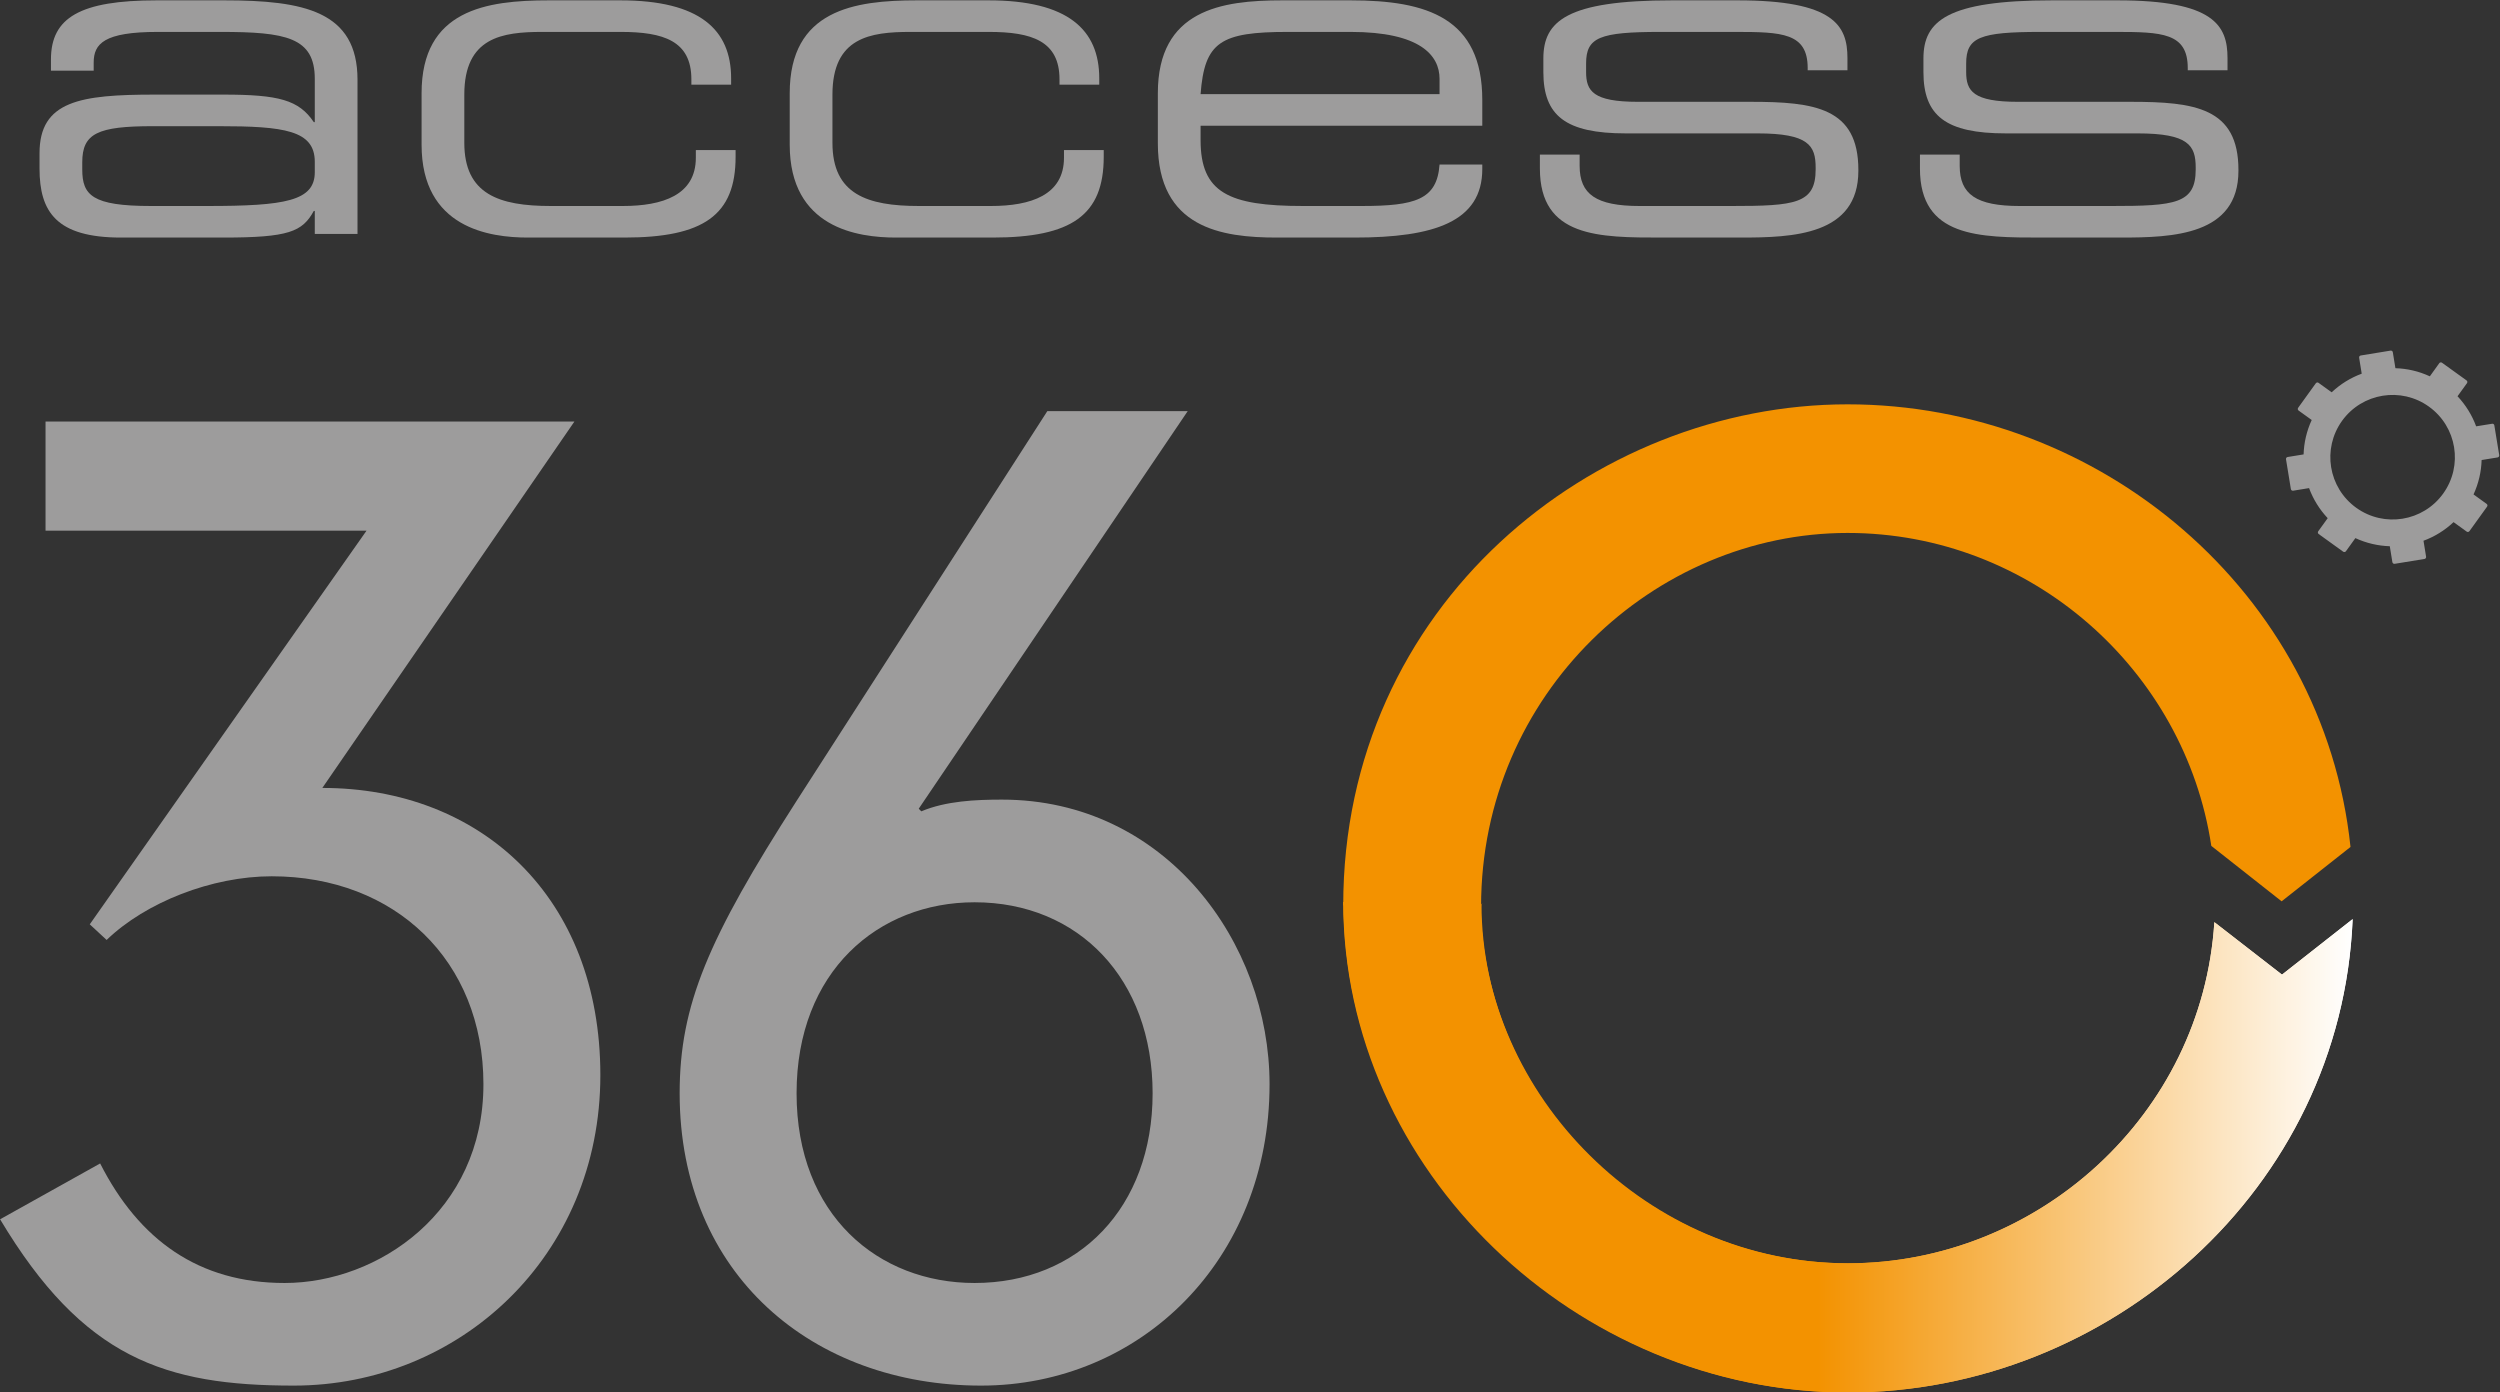
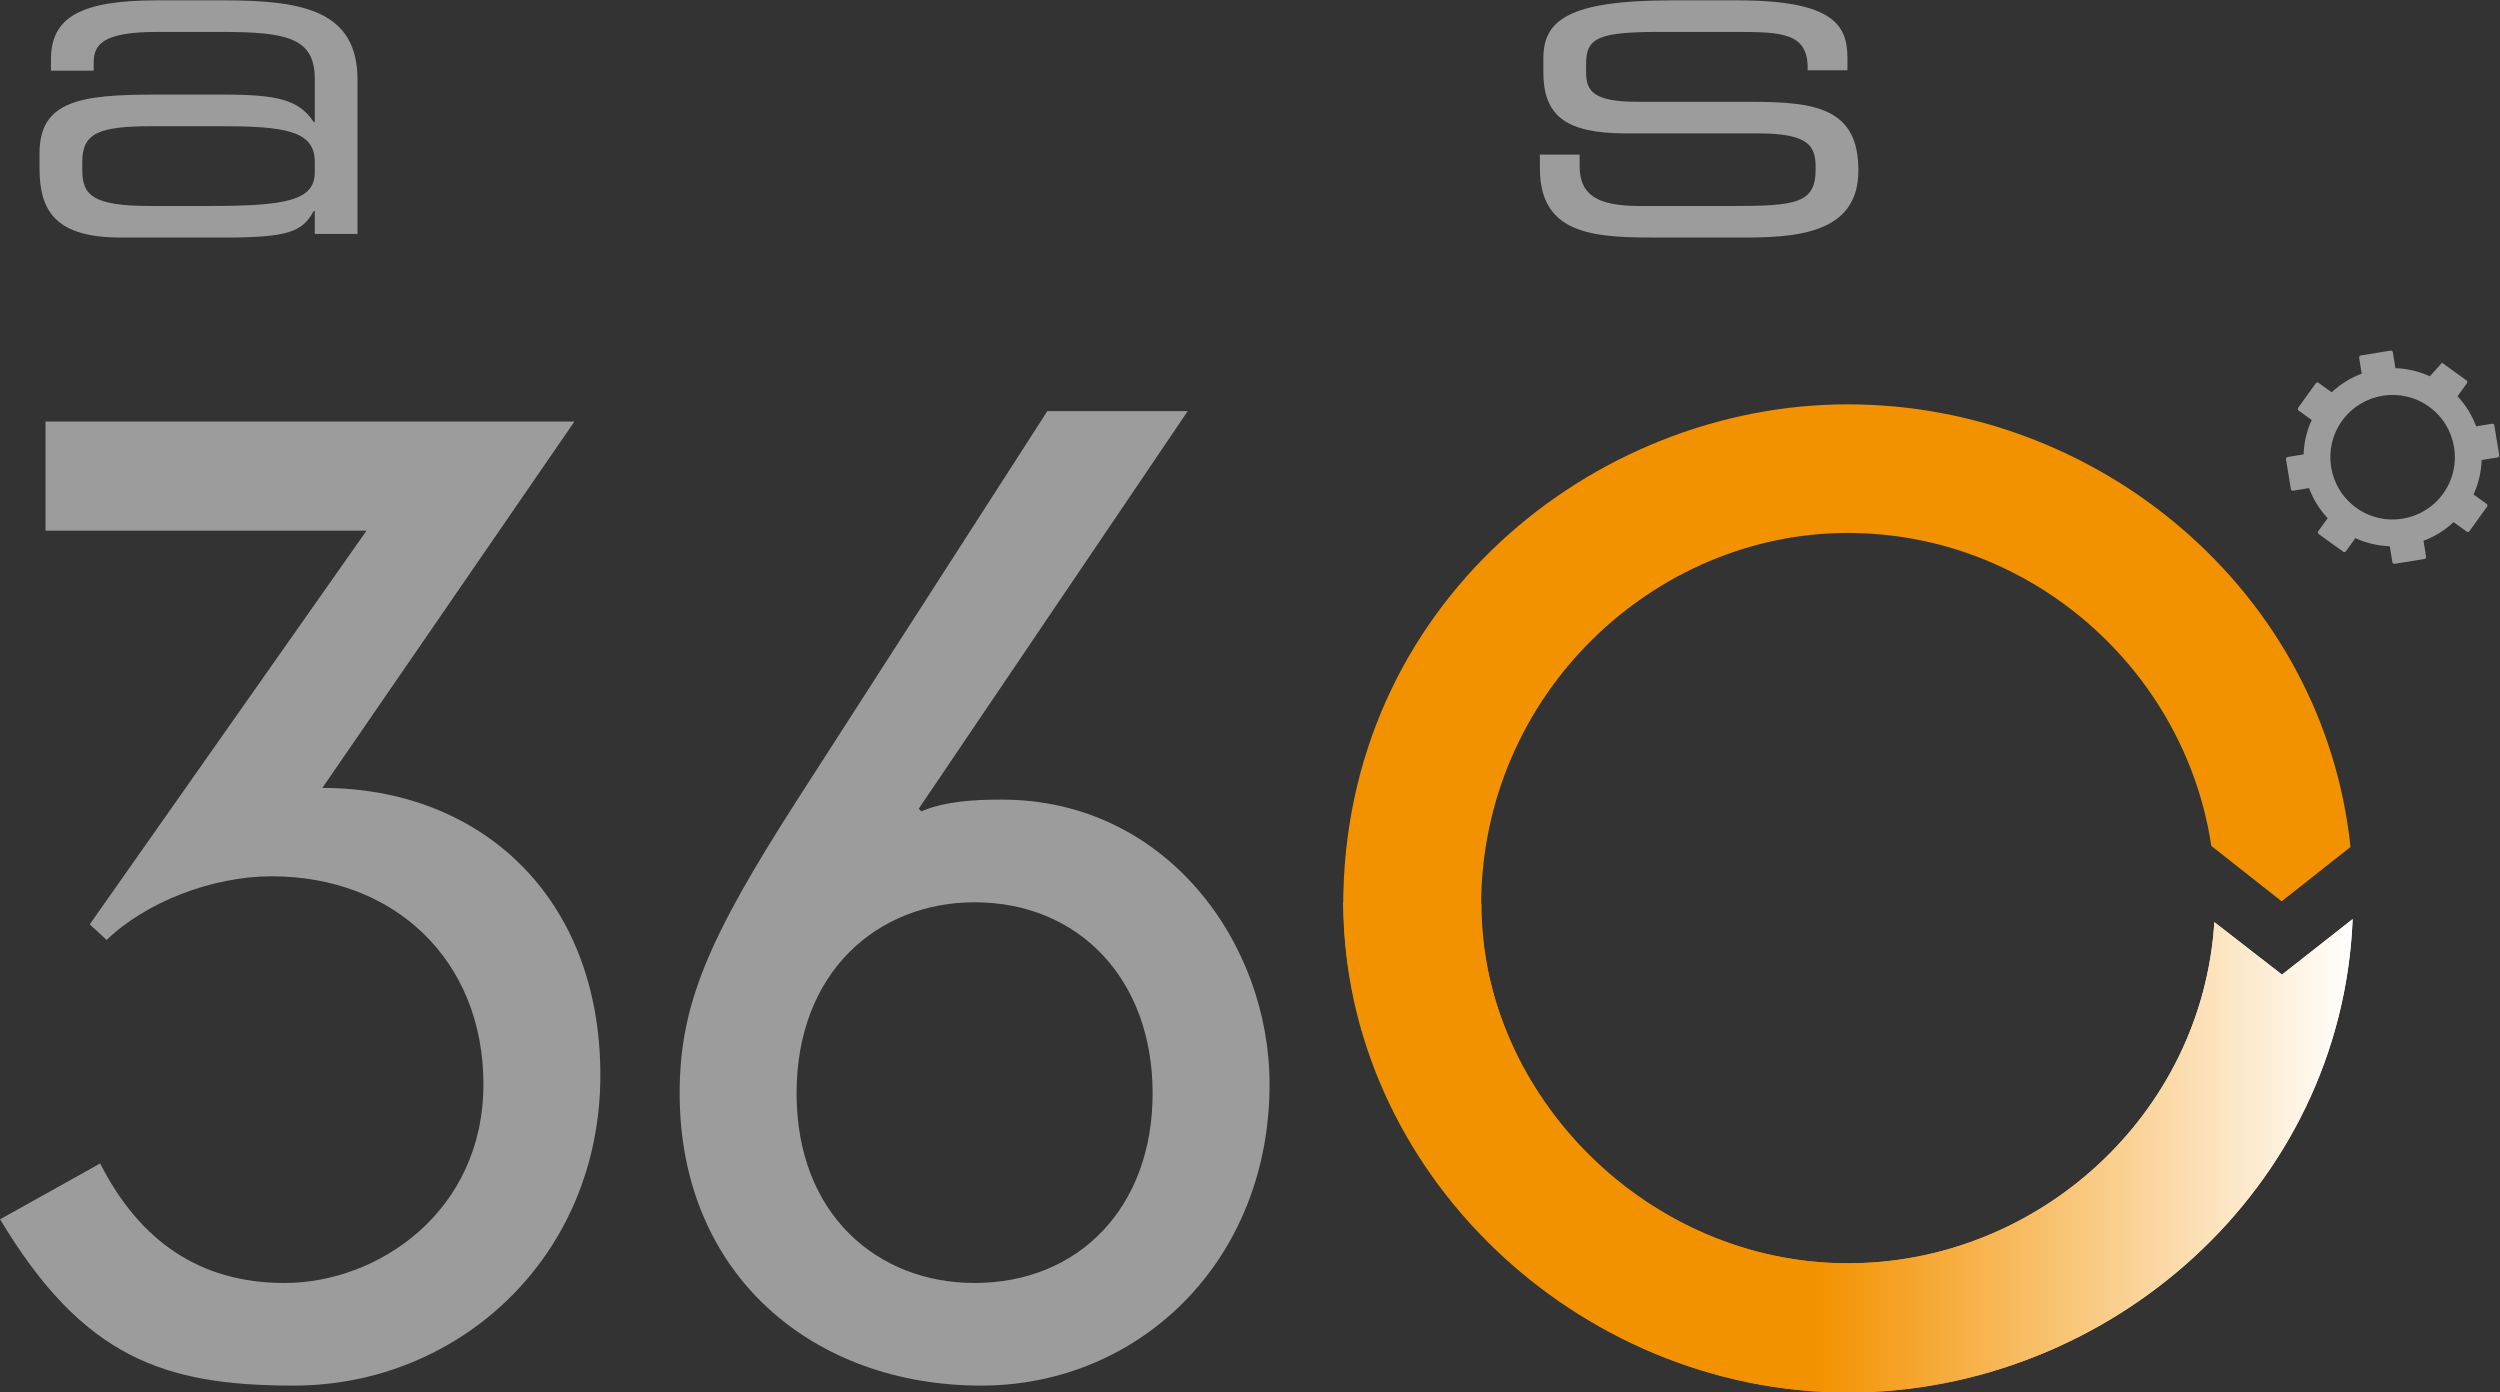
<svg xmlns="http://www.w3.org/2000/svg" width="100%" height="100%" viewBox="0 0 1316 733" version="1.1" xml:space="preserve" style="fill-rule:evenodd;clip-rule:evenodd;stroke-linejoin:round;stroke-miterlimit:2;">
  <rect x="0" y="0" width="1316" height="733" fill="#333333" stroke="none" />
  <g transform="matrix(1,0,0,1,-582.443,-1323.7)">
    <g transform="matrix(4.167,0,0,4.167,10.47,-955.517)">
      <g transform="matrix(1,0,0,1,177.028,556.583)">
        <path d="M0,10.825C0,6.837 -3.893,6.325 -12.177,6.325L-20.462,6.325C-27.429,6.325 -29.374,7.236 -29.374,10.882L-29.374,11.794C-29.374,15.041 -28.119,16.408 -20.714,16.408L-13.558,16.408C-3.766,16.408 0,15.782 0,12.136L0,10.825ZM0,17.035L-0.126,17.035C-1.569,19.656 -3.264,20.396 -11.549,20.396L-24.479,20.396C-32.639,20.396 -34.772,17.149 -34.772,11.679L-34.772,9.742C-34.772,3.134 -29.625,2.336 -20.211,2.336L-11.549,2.336C-4.52,2.336 -2.009,3.02 -0.126,5.811L0,5.811L0,0.342C0,-4.9 -3.641,-5.583 -11.926,-5.583L-19.835,-5.583C-26.613,-5.583 -27.931,-4.101 -27.931,-1.709L-27.931,-0.684L-33.329,-0.684L-33.329,-2.107C-33.329,-7.406 -29.625,-9.571 -19.96,-9.571L-11.423,-9.571C-1.381,-9.571 5.397,-8.203 5.397,0.456L5.397,19.941L0,19.941L0,17.035Z" style="fill:rgb(157,156,156);fill-rule:nonzero;" />
      </g>
    </g>
    <g transform="matrix(4.167,0,0,4.167,10.47,-955.517)">
      <g transform="matrix(1,0,0,1,190.519,565.243)">
-         <path d="M0,-6.495C0,-17.035 8.16,-18.231 16.068,-18.231L25.106,-18.231C35.149,-18.231 39.104,-14.528 39.104,-8.375L39.104,-7.578L34.082,-7.578L34.082,-8.261C34.082,-13.104 30.566,-14.243 25.168,-14.243L15.252,-14.243C10.168,-14.243 5.398,-13.56 5.398,-6.324L5.398,-0.228C5.398,6.267 9.791,7.748 16.319,7.748L25.42,7.748C30.441,7.748 34.646,6.381 34.646,1.652L34.646,0.684L39.668,0.684L39.668,1.538C39.668,8.887 35.651,11.736 25.607,11.736L13.432,11.736C8.599,11.736 0,10.539 0,-0L0,-6.495Z" style="fill:rgb(157,156,156);fill-rule:nonzero;" />
-       </g>
+         </g>
    </g>
    <g transform="matrix(4.167,0,0,4.167,10.47,-955.517)">
      <g transform="matrix(1,0,0,1,237.024,565.243)">
-         <path d="M0,-6.495C0,-17.035 8.16,-18.231 16.067,-18.231L25.106,-18.231C35.149,-18.231 39.103,-14.528 39.103,-8.375L39.103,-7.578L34.081,-7.578L34.081,-8.261C34.081,-13.104 30.566,-14.243 25.168,-14.243L15.252,-14.243C10.168,-14.243 5.398,-13.56 5.398,-6.324L5.398,-0.228C5.398,6.267 9.791,7.748 16.318,7.748L25.42,7.748C30.441,7.748 34.647,6.381 34.647,1.652L34.647,0.684L39.668,0.684L39.668,1.538C39.668,8.887 35.65,11.736 25.608,11.736L13.433,11.736C8.599,11.736 0,10.539 0,-0L0,-6.495Z" style="fill:rgb(157,156,156);fill-rule:nonzero;" />
-       </g>
+         </g>
    </g>
    <g transform="matrix(4.167,0,0,4.167,10.47,-955.517)">
      <g transform="matrix(1,0,0,1,319.115,567.066)">
-         <path d="M0,-10.141C0,-13.103 -2.447,-16.066 -11.233,-16.066L-19.143,-16.066C-27.679,-16.066 -29.687,-14.812 -30.188,-8.204L0,-8.204L0,-10.141ZM-35.587,-8.318C-35.587,-18.858 -27.554,-20.054 -19.896,-20.054L-11.233,-20.054C-1.568,-20.054 5.399,-17.832 5.399,-7.463L5.399,-4.216L-30.188,-4.216L-30.188,-2.392C-30.188,4.216 -26.674,5.925 -17.259,5.925L-9.854,5.925C-3.074,5.925 -0.313,5.128 0,0.684L5.399,0.684L5.399,1.254C5.399,7.919 -0.689,9.913 -10.731,9.913L-20.523,9.913C-27.554,9.913 -35.587,8.716 -35.587,-1.994L-35.587,-8.318Z" style="fill:rgb(157,156,156);fill-rule:nonzero;" />
-       </g>
+         </g>
    </g>
    <g transform="matrix(4.167,0,0,4.167,10.47,-955.517)">
      <g transform="matrix(1,0,0,1,331.791,557.495)">
        <path d="M0,9.001L5.02,9.001L5.02,10.425C5.02,14.015 7.092,15.497 12.615,15.497L24.164,15.497C32.262,15.497 34.835,15.212 34.835,10.882L34.835,10.653C34.835,7.862 33.955,6.324 27.491,6.324L10.858,6.324C3.264,6.324 0.438,4.102 0.438,-1.424L0.438,-3.134C0.438,-7.862 3.39,-10.483 16.696,-10.483L24.98,-10.483C37.157,-10.483 38.852,-7.293 38.852,-3.19L38.852,-1.652L33.829,-1.652L33.829,-1.937C33.829,-6.381 30.565,-6.495 24.666,-6.495L15.252,-6.495C7.531,-6.495 5.837,-5.812 5.837,-2.507L5.837,-1.424C5.837,0.969 6.716,2.335 12.365,2.335L26.612,2.335C34.711,2.335 40.231,3.077 40.231,10.939L40.231,11.053C40.231,19.2 31.947,19.484 25.356,19.484L15.44,19.484C7.468,19.484 0,19.484 0,10.768L0,9.001Z" style="fill:rgb(157,156,156);fill-rule:nonzero;" />
      </g>
    </g>
    <g transform="matrix(4.167,0,0,4.167,10.47,-955.517)">
      <g transform="matrix(1,0,0,1,379.802,557.495)">
-         <path d="M0,9.001L5.021,9.001L5.021,10.425C5.021,14.015 7.094,15.497 12.615,15.497L24.166,15.497C32.262,15.497 34.834,15.212 34.834,10.882L34.834,10.653C34.834,7.862 33.956,6.324 27.492,6.324L10.859,6.324C3.264,6.324 0.44,4.102 0.44,-1.424L0.44,-3.134C0.44,-7.862 3.39,-10.483 16.697,-10.483L24.981,-10.483C37.156,-10.483 38.853,-7.293 38.853,-3.19L38.853,-1.652L33.83,-1.652L33.83,-1.937C33.83,-6.381 30.566,-6.495 24.668,-6.495L15.253,-6.495C7.533,-6.495 5.839,-5.812 5.839,-2.507L5.839,-1.424C5.839,0.969 6.717,2.335 12.365,2.335L26.614,2.335C34.71,2.335 40.233,3.077 40.233,10.939L40.233,11.053C40.233,19.2 31.947,19.484 25.357,19.484L15.439,19.484C7.469,19.484 0,19.484 0,10.768L0,9.001Z" style="fill:rgb(157,156,156);fill-rule:nonzero;" />
-       </g>
+         </g>
    </g>
    <g transform="matrix(4.167,0,0,4.167,10.47,-955.517)">
      <g transform="matrix(1,0,0,1,324.362,598.046)">
        <path d="M0,63.421C0,36.545 21.908,16.247 46.301,16.247C69.544,16.247 88.918,33.63 92.245,55.78L101.129,62.782L109.83,55.916C106.44,23.66 78.091,0 46.299,0C14.195,0 -17.415,25.335 -17.415,63.299L0,63.421Z" style="fill:rgb(243,146,0);fill-rule:nonzero;" />
      </g>
    </g>
    <g transform="matrix(4.167,0,0,4.167,10.47,-955.517)">
      <g transform="matrix(127.513,0,0,-127.513,306.947,691.894)">
        <path d="M0.5,-0.243C0.758,-0.243 0.989,-0.042 1,0.226L0.93,0.171L0.863,0.223C0.851,0.032 0.688,-0.115 0.5,-0.115C0.303,-0.115 0.137,0.048 0.137,0.241L-0,0.243C0,-0.023 0.231,-0.243 0.5,-0.243Z" style="fill:url(#_Linear1);fill-rule:nonzero;" />
      </g>
    </g>
    <g transform="matrix(4.167,0,0,4.167,10.47,-955.517)">
      <g transform="matrix(127.501,0,0,127.501,306.962,692.02)">
        <path d="M-0,-0.244C0.001,0.021 0.232,0.242 0.5,0.242C0.758,0.242 0.989,0.041 1,-0.227L0.93,-0.172L0.863,-0.224C0.851,-0.033 0.688,0.114 0.5,0.114C0.303,0.114 0.137,-0.051 0.136,-0.244L-0,-0.244Z" style="fill:url(#_Linear2);fill-rule:nonzero;" />
      </g>
    </g>
    <g transform="matrix(4.167,0,0,4.167,10.47,-955.517)">
      <g transform="matrix(1,0,0,1,183.564,708.218)">
        <path d="M0,-94.211L-40.548,-94.211L-40.548,-107.999L26.262,-107.999L-5.582,-61.713C14.438,-61.713 29.539,-47.925 29.539,-25.439C29.539,-2.463 11.652,13.788 -9.193,13.788C-25.442,13.788 -35.781,10.344 -46.29,-7.222L-33.65,-14.276C-28.727,-4.591 -21.18,0.825 -10.349,0.825C1.476,0.825 14.768,-8.206 14.768,-24.287C14.768,-39.882 3.606,-50.552 -11.982,-50.552C-19.535,-50.552 -27.903,-47.268 -32.832,-42.509L-34.961,-44.482L0,-94.211Z" style="fill:rgb(157,156,156);fill-rule:nonzero;" />
      </g>
    </g>
    <g transform="matrix(4.167,0,0,4.167,10.47,-955.517)">
      <g transform="matrix(1,0,0,1,260.376,611.869)">
        <path d="M0,97.174C13.134,97.174 22.492,87.653 22.492,73.21C22.492,58.768 13.134,49.081 0,49.081C-12.146,49.081 -22.486,57.779 -22.486,73.21C-22.486,88.637 -12.146,97.174 0,97.174M26.924,-12.963L-7.054,37.26L-6.729,37.592C-3.611,36.277 0.164,36.111 3.45,36.111C24.126,36.111 37.264,54.166 37.264,72.063C37.264,94.381 20.848,110.137 0.824,110.137C-20.352,110.137 -37.256,96.187 -37.256,73.21C-37.256,62.046 -33.646,53.676 -22.486,36.277L9.19,-12.963L26.924,-12.963Z" style="fill:rgb(157,156,156);fill-rule:nonzero;" />
      </g>
    </g>
    <g transform="matrix(4.167,0,0,4.167,10.47,-955.517)">
      <g transform="matrix(1,0,0,1,433.126,609.322)">
-         <path d="M0,-9.193C2.54,-12.719 7.459,-13.52 10.982,-10.98C14.508,-8.441 15.31,-3.523 12.77,0.002C10.232,3.529 5.313,4.329 1.786,1.789C-1.738,-0.752 -2.536,-5.669 0,-9.193M-3.317,-13.935L-5.55,-10.838C-5.627,-10.726 -5.605,-10.571 -5.494,-10.492L-3.834,-9.297C-4.476,-7.907 -4.814,-6.427 -4.86,-4.95L-6.877,-4.622C-7.012,-4.599 -7.103,-4.472 -7.082,-4.339L-6.467,-0.57C-6.445,-0.436 -6.316,-0.343 -6.185,-0.364L-4.169,-0.694C-3.656,0.693 -2.866,1.988 -1.816,3.105L-3.011,4.762C-3.092,4.872 -3.065,5.029 -2.955,5.107L0.142,7.339C0.254,7.419 0.409,7.394 0.488,7.283L1.682,5.624C3.073,6.266 4.552,6.603 6.029,6.65L6.357,8.666C6.382,8.801 6.506,8.89 6.644,8.871L10.41,8.257C10.545,8.236 10.637,8.109 10.615,7.974L10.287,5.956C11.674,5.446 12.968,4.657 14.085,3.604L15.742,4.801C15.854,4.881 16.007,4.855 16.089,4.745L18.32,1.647C18.4,1.536 18.375,1.38 18.263,1.301L16.607,0.107C17.247,-1.284 17.586,-2.762 17.63,-4.241L19.646,-4.568C19.781,-4.592 19.872,-4.717 19.852,-4.854L19.236,-8.621C19.217,-8.755 19.089,-8.847 18.954,-8.823L16.938,-8.497C16.427,-9.884 15.636,-11.179 14.586,-12.296L15.781,-13.952C15.863,-14.064 15.836,-14.219 15.724,-14.299L12.627,-16.53C12.516,-16.61 12.362,-16.585 12.28,-16.474L11.088,-14.814C9.697,-15.459 8.217,-15.796 6.739,-15.84L6.411,-17.857C6.393,-17.991 6.263,-18.083 6.127,-18.062L2.359,-17.447C2.226,-17.427 2.133,-17.3 2.156,-17.166L2.482,-15.148C1.097,-14.637 -0.198,-13.846 -1.315,-12.796L-2.972,-13.992C-3.083,-14.072 -3.238,-14.048 -3.317,-13.935" style="fill:rgb(157,156,156);fill-rule:nonzero;" />
+         <path d="M0,-9.193C2.54,-12.719 7.459,-13.52 10.982,-10.98C14.508,-8.441 15.31,-3.523 12.77,0.002C10.232,3.529 5.313,4.329 1.786,1.789C-1.738,-0.752 -2.536,-5.669 0,-9.193M-3.317,-13.935L-5.55,-10.838C-5.627,-10.726 -5.605,-10.571 -5.494,-10.492L-3.834,-9.297C-4.476,-7.907 -4.814,-6.427 -4.86,-4.95L-6.877,-4.622C-7.012,-4.599 -7.103,-4.472 -7.082,-4.339L-6.467,-0.57C-6.445,-0.436 -6.316,-0.343 -6.185,-0.364L-4.169,-0.694C-3.656,0.693 -2.866,1.988 -1.816,3.105L-3.011,4.762C-3.092,4.872 -3.065,5.029 -2.955,5.107L0.142,7.339C0.254,7.419 0.409,7.394 0.488,7.283L1.682,5.624C3.073,6.266 4.552,6.603 6.029,6.65L6.357,8.666C6.382,8.801 6.506,8.89 6.644,8.871L10.41,8.257C10.545,8.236 10.637,8.109 10.615,7.974L10.287,5.956C11.674,5.446 12.968,4.657 14.085,3.604L15.742,4.801C15.854,4.881 16.007,4.855 16.089,4.745L18.32,1.647C18.4,1.536 18.375,1.38 18.263,1.301L16.607,0.107C17.247,-1.284 17.586,-2.762 17.63,-4.241L19.646,-4.568C19.781,-4.592 19.872,-4.717 19.852,-4.854L19.236,-8.621C19.217,-8.755 19.089,-8.847 18.954,-8.823L16.938,-8.497C16.427,-9.884 15.636,-11.179 14.586,-12.296L15.781,-13.952C15.863,-14.064 15.836,-14.219 15.724,-14.299L12.627,-16.53L11.088,-14.814C9.697,-15.459 8.217,-15.796 6.739,-15.84L6.411,-17.857C6.393,-17.991 6.263,-18.083 6.127,-18.062L2.359,-17.447C2.226,-17.427 2.133,-17.3 2.156,-17.166L2.482,-15.148C1.097,-14.637 -0.198,-13.846 -1.315,-12.796L-2.972,-13.992C-3.083,-14.072 -3.238,-14.048 -3.317,-13.935" style="fill:rgb(157,156,156);fill-rule:nonzero;" />
      </g>
    </g>
  </g>
  <defs>
    <linearGradient id="_Linear1" x1="0" y1="0" x2="1" y2="0" gradientUnits="userSpaceOnUse" gradientTransform="matrix(1,0,0,-1,0,5.88177e-06)">
      <stop offset="0" style="stop-color:rgb(243,146,0);stop-opacity:1" />
      <stop offset="0.47" style="stop-color:rgb(243,146,0);stop-opacity:1" />
      <stop offset="1" style="stop-color:white;stop-opacity:1" />
    </linearGradient>
    <linearGradient id="_Linear2" x1="0" y1="0" x2="1" y2="0" gradientUnits="userSpaceOnUse" gradientTransform="matrix(1,0,0,-1,0,-0.001)">
      <stop offset="0" style="stop-color:rgb(243,146,0);stop-opacity:1" />
      <stop offset="0.47" style="stop-color:rgb(243,146,0);stop-opacity:1" />
      <stop offset="1" style="stop-color:white;stop-opacity:1" />
    </linearGradient>
  </defs>
</svg>